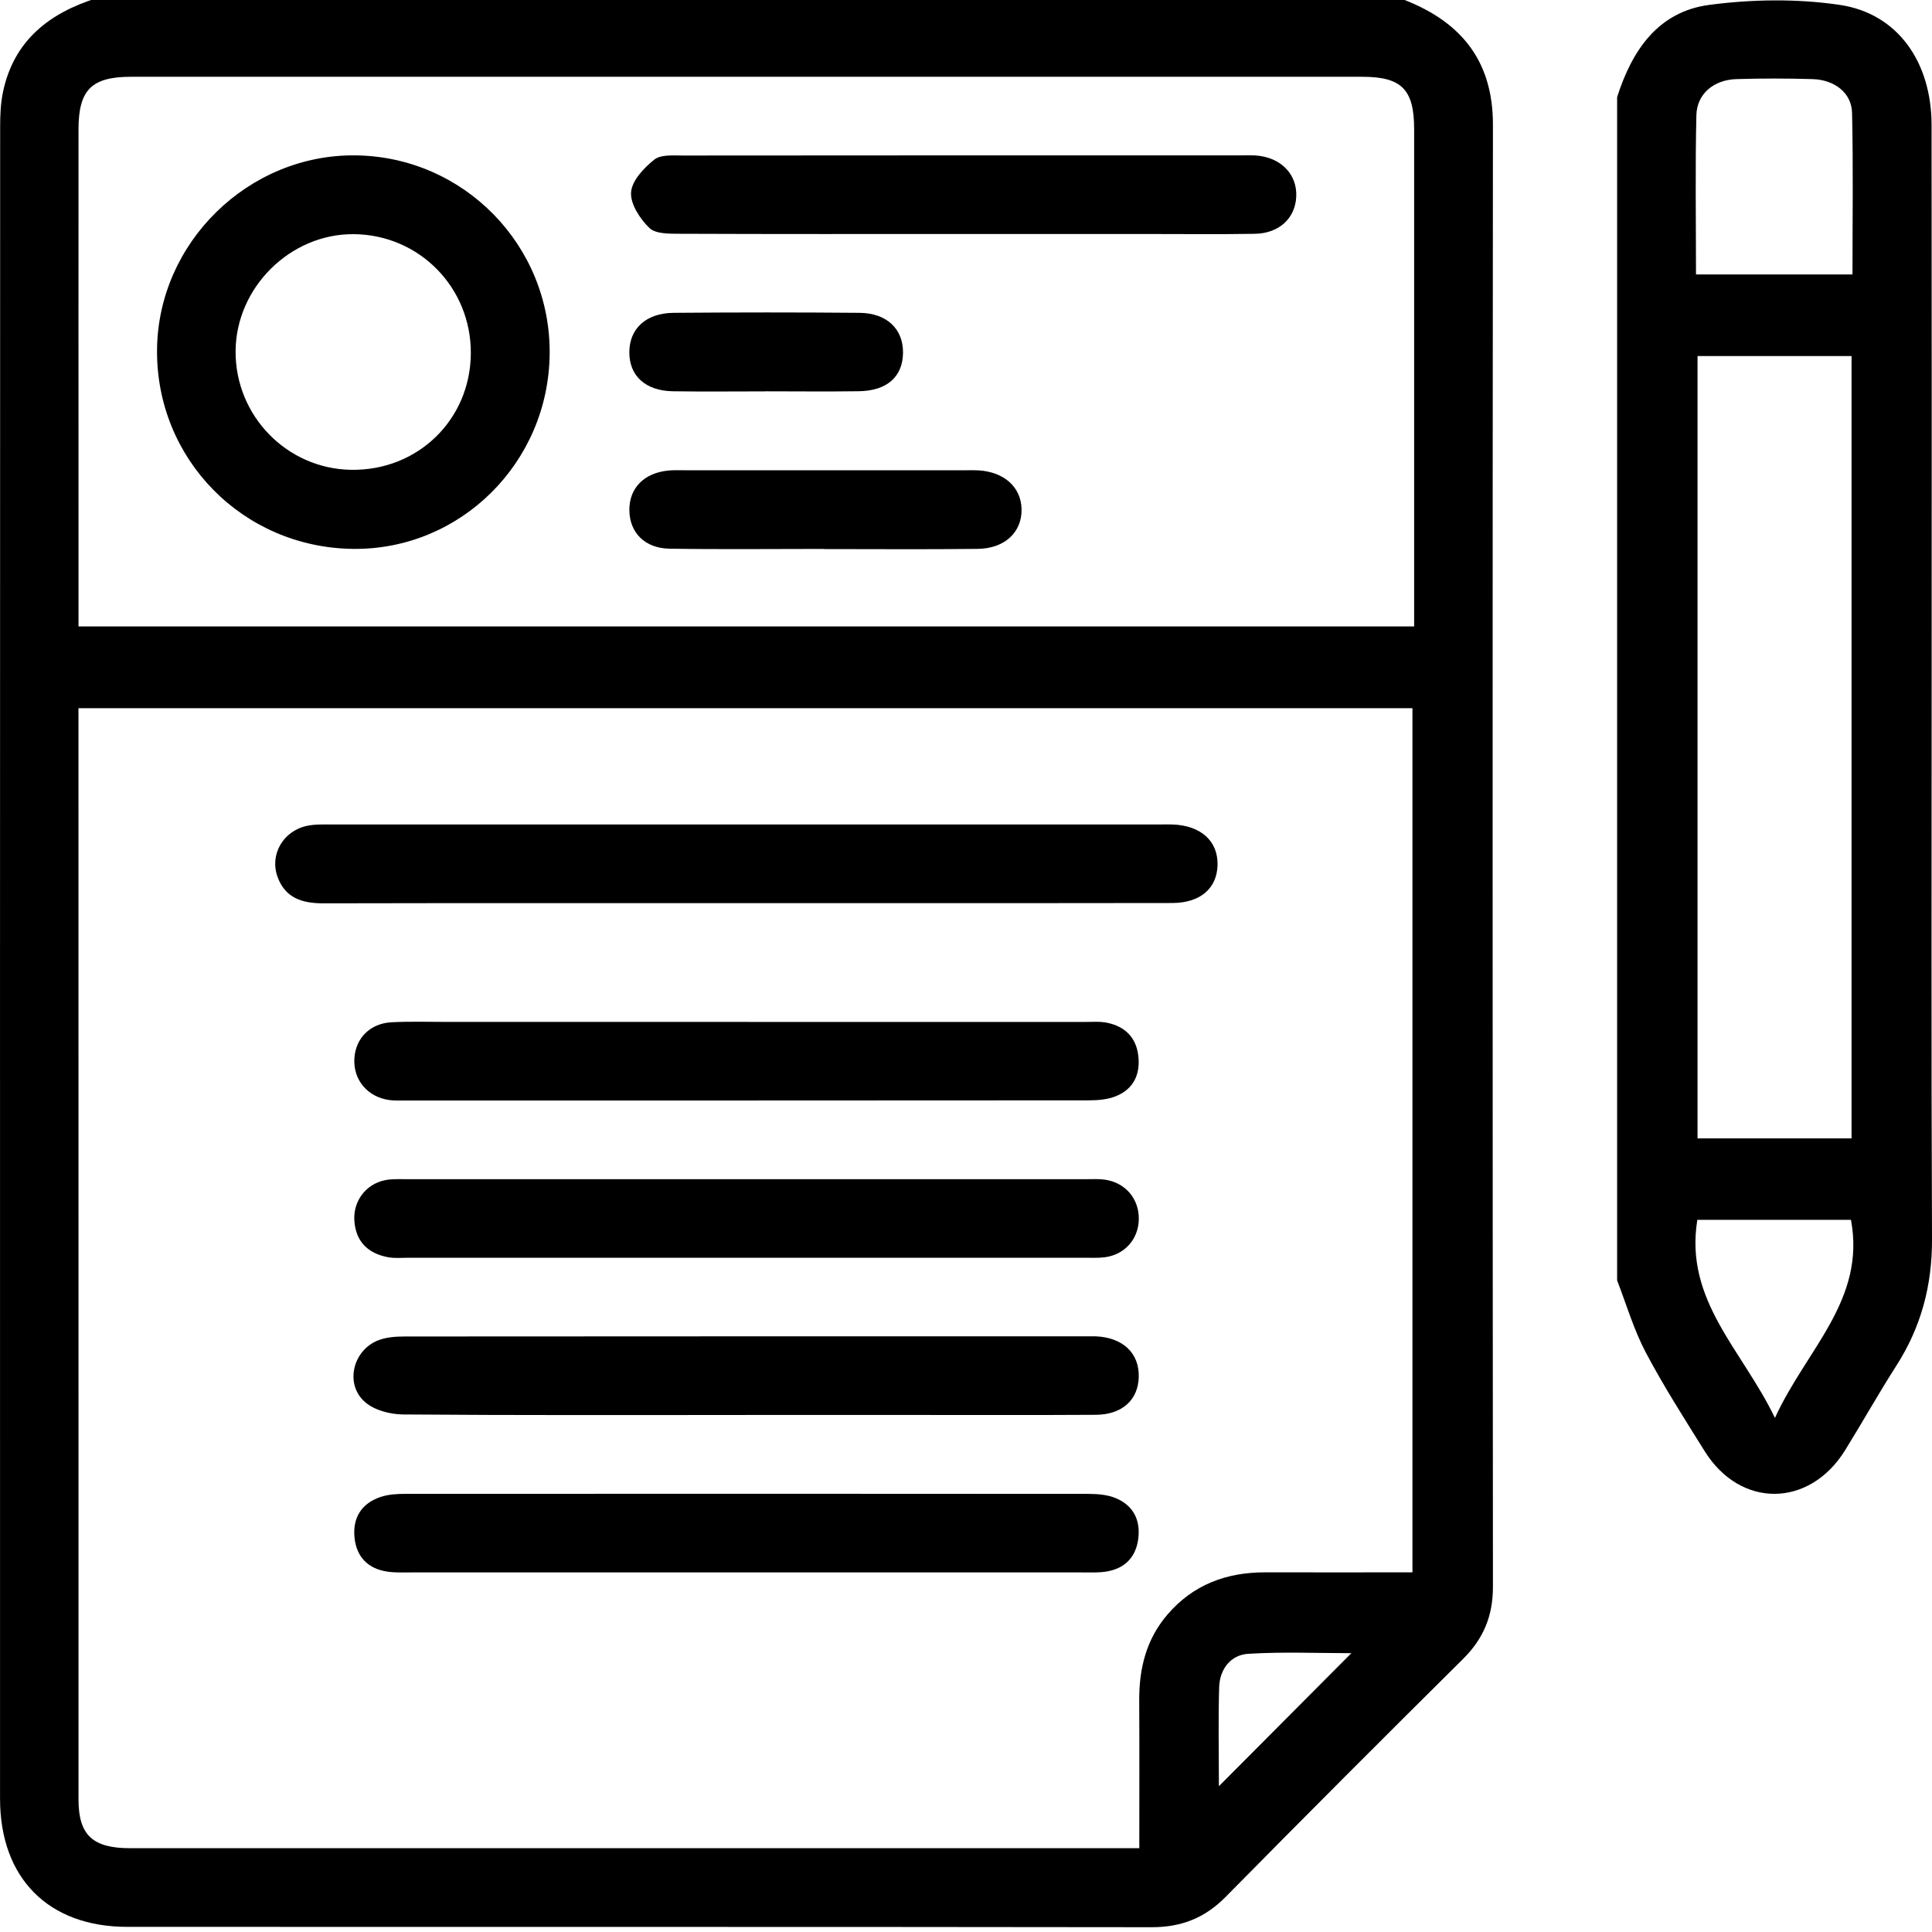
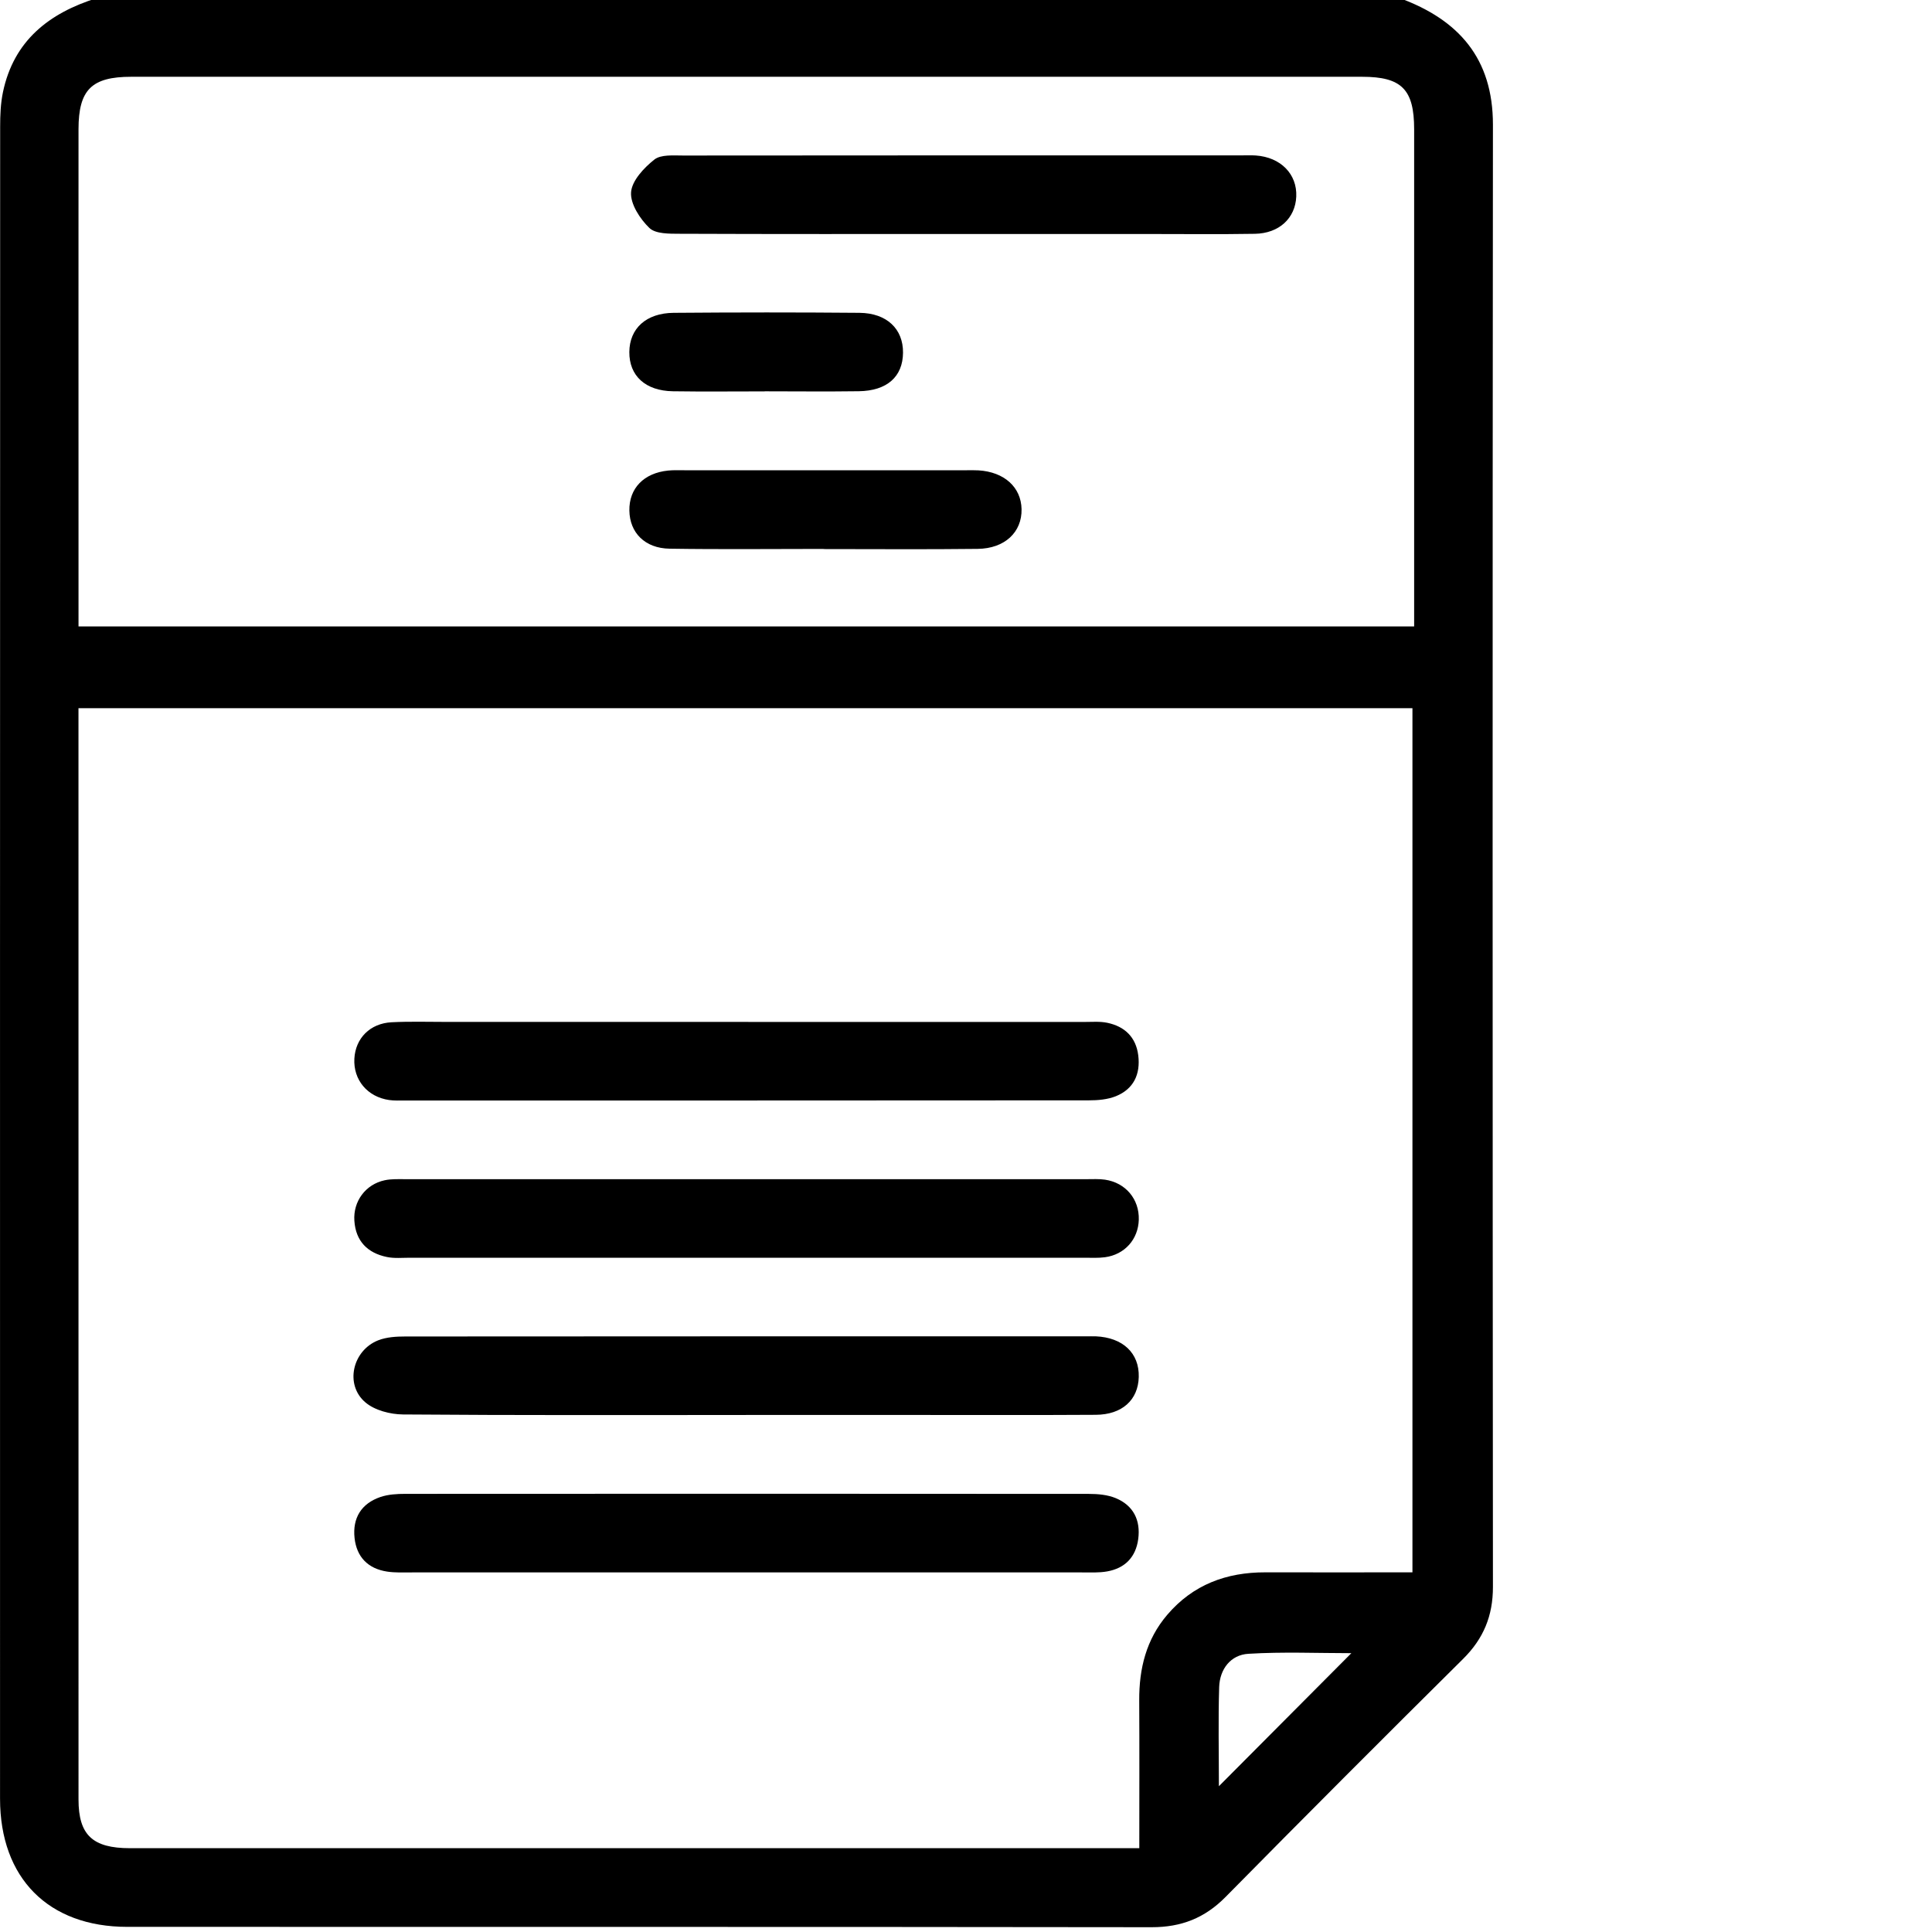
<svg xmlns="http://www.w3.org/2000/svg" id="Layer_1" viewBox="0 0 500 500">
  <path d="M25.03-.48H362.26c15.23,5.6,24.12,15.58,24.11,32.76-.12,126.14-.09,252.29,0,378.43,0,7.47-2.43,13.36-7.71,18.6-20.61,20.43-41.12,40.97-61.49,61.63-5.39,5.46-11.46,7.83-19.13,7.82-88.37-.12-176.73-.06-265.1-.09-20.43,0-32.93-12.62-32.93-33.17C0,321.24,0,177,.04,32.75c0-2.96,.12-5.99,.72-8.88C3.55,10.51,12.7,3.39,25.03-.48Zm-4.72,183.76v4.28c0,92.72,0,185.44,.01,278.15,0,9.19,3.65,12.6,13.31,12.6,84.99,.01,169.98,0,254.97,0,1.92,0,3.84,0,6.25,0,0-13.26,.05-25.77-.02-38.27-.04-8.22,1.81-15.77,7.27-22.15,6.66-7.79,15.3-10.99,25.35-10.97,12.64,.03,25.29,0,38.09,0V183.28H20.31Zm0-21.16H365.98c0-2.21,0-3.98,0-5.75,0-40.97,0-81.94,0-122.91,0-10.33-3.23-13.59-13.46-13.59-106.2,0-212.39,0-318.59,0-10.22,0-13.6,3.37-13.61,13.55-.02,33.81,0,67.62,0,101.43,0,8.94,0,17.87,0,27.28ZM315.45,462.27c11.73-11.78,22.97-23.07,34.28-34.43-8.7,0-17.71-.39-26.66,.16-4.57,.28-7.4,3.96-7.55,8.62-.26,8.47-.07,16.95-.07,25.65Z" />
-   <path d="M418.51,25.14c3.83-12.06,10.58-22.12,23.81-23.87,11.09-1.47,22.73-1.64,33.77-.01,15.03,2.21,23.78,14.79,23.8,31.09,.06,47.06,.02,94.13,.02,141.19,0,49.05-.12,98.1,.09,147.15,.05,11.92-2.79,22.68-9.19,32.69-4.6,7.19-8.78,14.64-13.27,21.9-9.26,14.97-27.12,15.13-36.37,.29-5.25-8.42-10.62-16.8-15.25-25.56-3.1-5.88-4.99-12.39-7.41-18.63V25.14Zm60.67,269.46V92.15h-39.86v202.46h39.86Zm.24-223.56c0-14.19,.21-28.02-.11-41.83-.12-5.17-4.5-8.57-10.26-8.74-6.54-.19-13.1-.2-19.65,0-5.89,.18-10.25,3.81-10.38,9.37-.31,13.61-.1,27.23-.1,41.19h40.5Zm-.39,244.65h-39.76c-3.42,20.91,11.71,33.75,20.08,51.27,8.12-17.77,23.56-30.46,19.68-51.27Z" />
-   <path d="M193.25,233.74c-36.51,0-73.03-.04-109.54,.04-5.45,.01-9.9-1.33-11.89-6.87-2.08-5.79,1.48-11.88,7.66-13.19,2.1-.44,4.34-.34,6.52-.34,71.44-.02,142.88-.01,214.32-.01,.99,0,1.99-.02,2.98,0,7.42,.21,11.94,4.24,11.8,10.5-.14,6.04-4.47,9.81-11.71,9.83-26.2,.06-52.39,.03-78.59,.03-10.52,0-21.04,0-31.55,0Z" />
  <path d="M193.04,325.5c-28.99,0-57.98,0-86.97,0-1.98,0-4.03,.21-5.94-.19-5.01-1.03-8.07-4.1-8.42-9.38-.34-5.04,2.91-9.43,7.85-10.48,1.72-.37,3.56-.28,5.34-.28,58.77-.01,117.55-.01,176.32,0,1.59,0,3.2-.1,4.76,.13,5.35,.79,8.88,5.04,8.74,10.35-.14,5.07-3.63,9.03-8.75,9.72-1.76,.24-3.57,.13-5.35,.13-29.19,0-58.38,0-87.57,0Z" />
  <path d="M193.05,366.2c-29.58,0-59.17,.1-88.75-.14-3.3-.03-7.31-1.06-9.73-3.12-5.41-4.57-3.36-13.47,3.34-16.08,2.14-.83,4.64-.98,6.98-.98,58.77-.05,117.54-.04,176.31-.04,.79,0,1.59-.02,2.38,0,7.01,.3,11.29,4.34,11.13,10.52-.15,5.94-4.3,9.75-11.12,9.79-15.88,.1-31.77,.03-47.65,.04-14.3,0-28.59,0-42.89,0Z" />
  <path d="M193.66,264.48c28.99,0,57.98,0,86.97,0,1.98,0,4.03-.18,5.94,.22,4.51,.94,7.42,3.72,8.01,8.43,.6,4.87-1.19,8.72-5.82,10.58-2.13,.85-4.63,1.06-6.96,1.06-58.97,.05-117.94,.04-176.91,.04-1.39,0-2.8,.07-4.16-.12-5.64-.8-9.32-5.22-9.02-10.71,.29-5.28,4.05-9.13,9.64-9.42,4.75-.24,9.53-.09,14.29-.09,26.01,0,52.02,0,78.03,0Z" />
  <path d="M193.04,406.94c-28.79,0-57.58,0-86.36,0-2.18,0-4.4,.11-6.54-.22-4.9-.76-7.84-3.76-8.38-8.68-.56-5.18,1.75-8.93,6.7-10.62,2.01-.68,4.28-.81,6.43-.81,58.97-.04,117.93-.04,176.9,.01,2.34,0,4.85,.22,6.97,1.1,4.57,1.9,6.46,5.72,5.81,10.6-.63,4.67-3.43,7.54-8.03,8.36-2.13,.38-4.35,.26-6.53,.26-28.99,.01-57.97,0-86.96,0Z" />
-   <path d="M91.3,142.05c-28.45-.36-50.91-23.22-50.66-51.54,.25-27.73,23.66-50.64,51.4-50.3,28.01,.34,50.48,23.32,50.21,51.35-.26,28.2-23.12,50.84-50.95,50.49Zm30.55-50.54c.13-17.07-13.34-30.8-30.34-30.91-16.4-.11-30.44,13.81-30.54,30.27-.1,16.74,13.28,30.47,29.93,30.72,17.23,.25,30.82-12.96,30.95-30.08Z" />
  <path d="M249.16,60.56c-24.4,0-48.81,.04-73.21-.06-2.7-.01-6.26,.06-7.89-1.5-2.43-2.35-4.96-6.22-4.74-9.25,.22-3.01,3.34-6.32,6.02-8.45,1.7-1.35,4.92-1.05,7.45-1.05,48.21-.05,96.43-.04,144.64-.04,1.19,0,2.39-.05,3.57,.03,6.44,.45,10.72,4.81,10.47,10.63-.24,5.6-4.44,9.54-10.72,9.64-9.12,.15-18.25,.05-27.38,.05-16.07,0-32.14,0-48.21,0Z" />
  <path d="M213.15,142.06c-13.29,0-26.58,.15-39.86-.06-6.41-.1-10.32-4.15-10.41-9.87-.09-5.75,3.74-9.72,10.05-10.35,1.38-.14,2.77-.08,4.16-.08,24.39,0,48.79,0,73.18,0,.99,0,1.99-.03,2.97,.03,6.67,.41,11.02,4.35,11.14,10.04,.12,5.94-4.33,10.2-11.37,10.28-13.29,.16-26.57,.05-39.86,.05,0-.01,0-.02,0-.03Z" />
  <path d="M197.91,101.29c-7.92,0-15.83,.09-23.75-.03-7.14-.11-11.34-4.01-11.29-10.17,.05-6.07,4.34-10.07,11.47-10.13,16.03-.13,32.06-.14,48.09,0,7.09,.07,11.32,4.18,11.27,10.31-.05,6.22-4.13,9.88-11.46,9.98-8.11,.11-16.23,.03-24.34,.02Z" />
</svg>